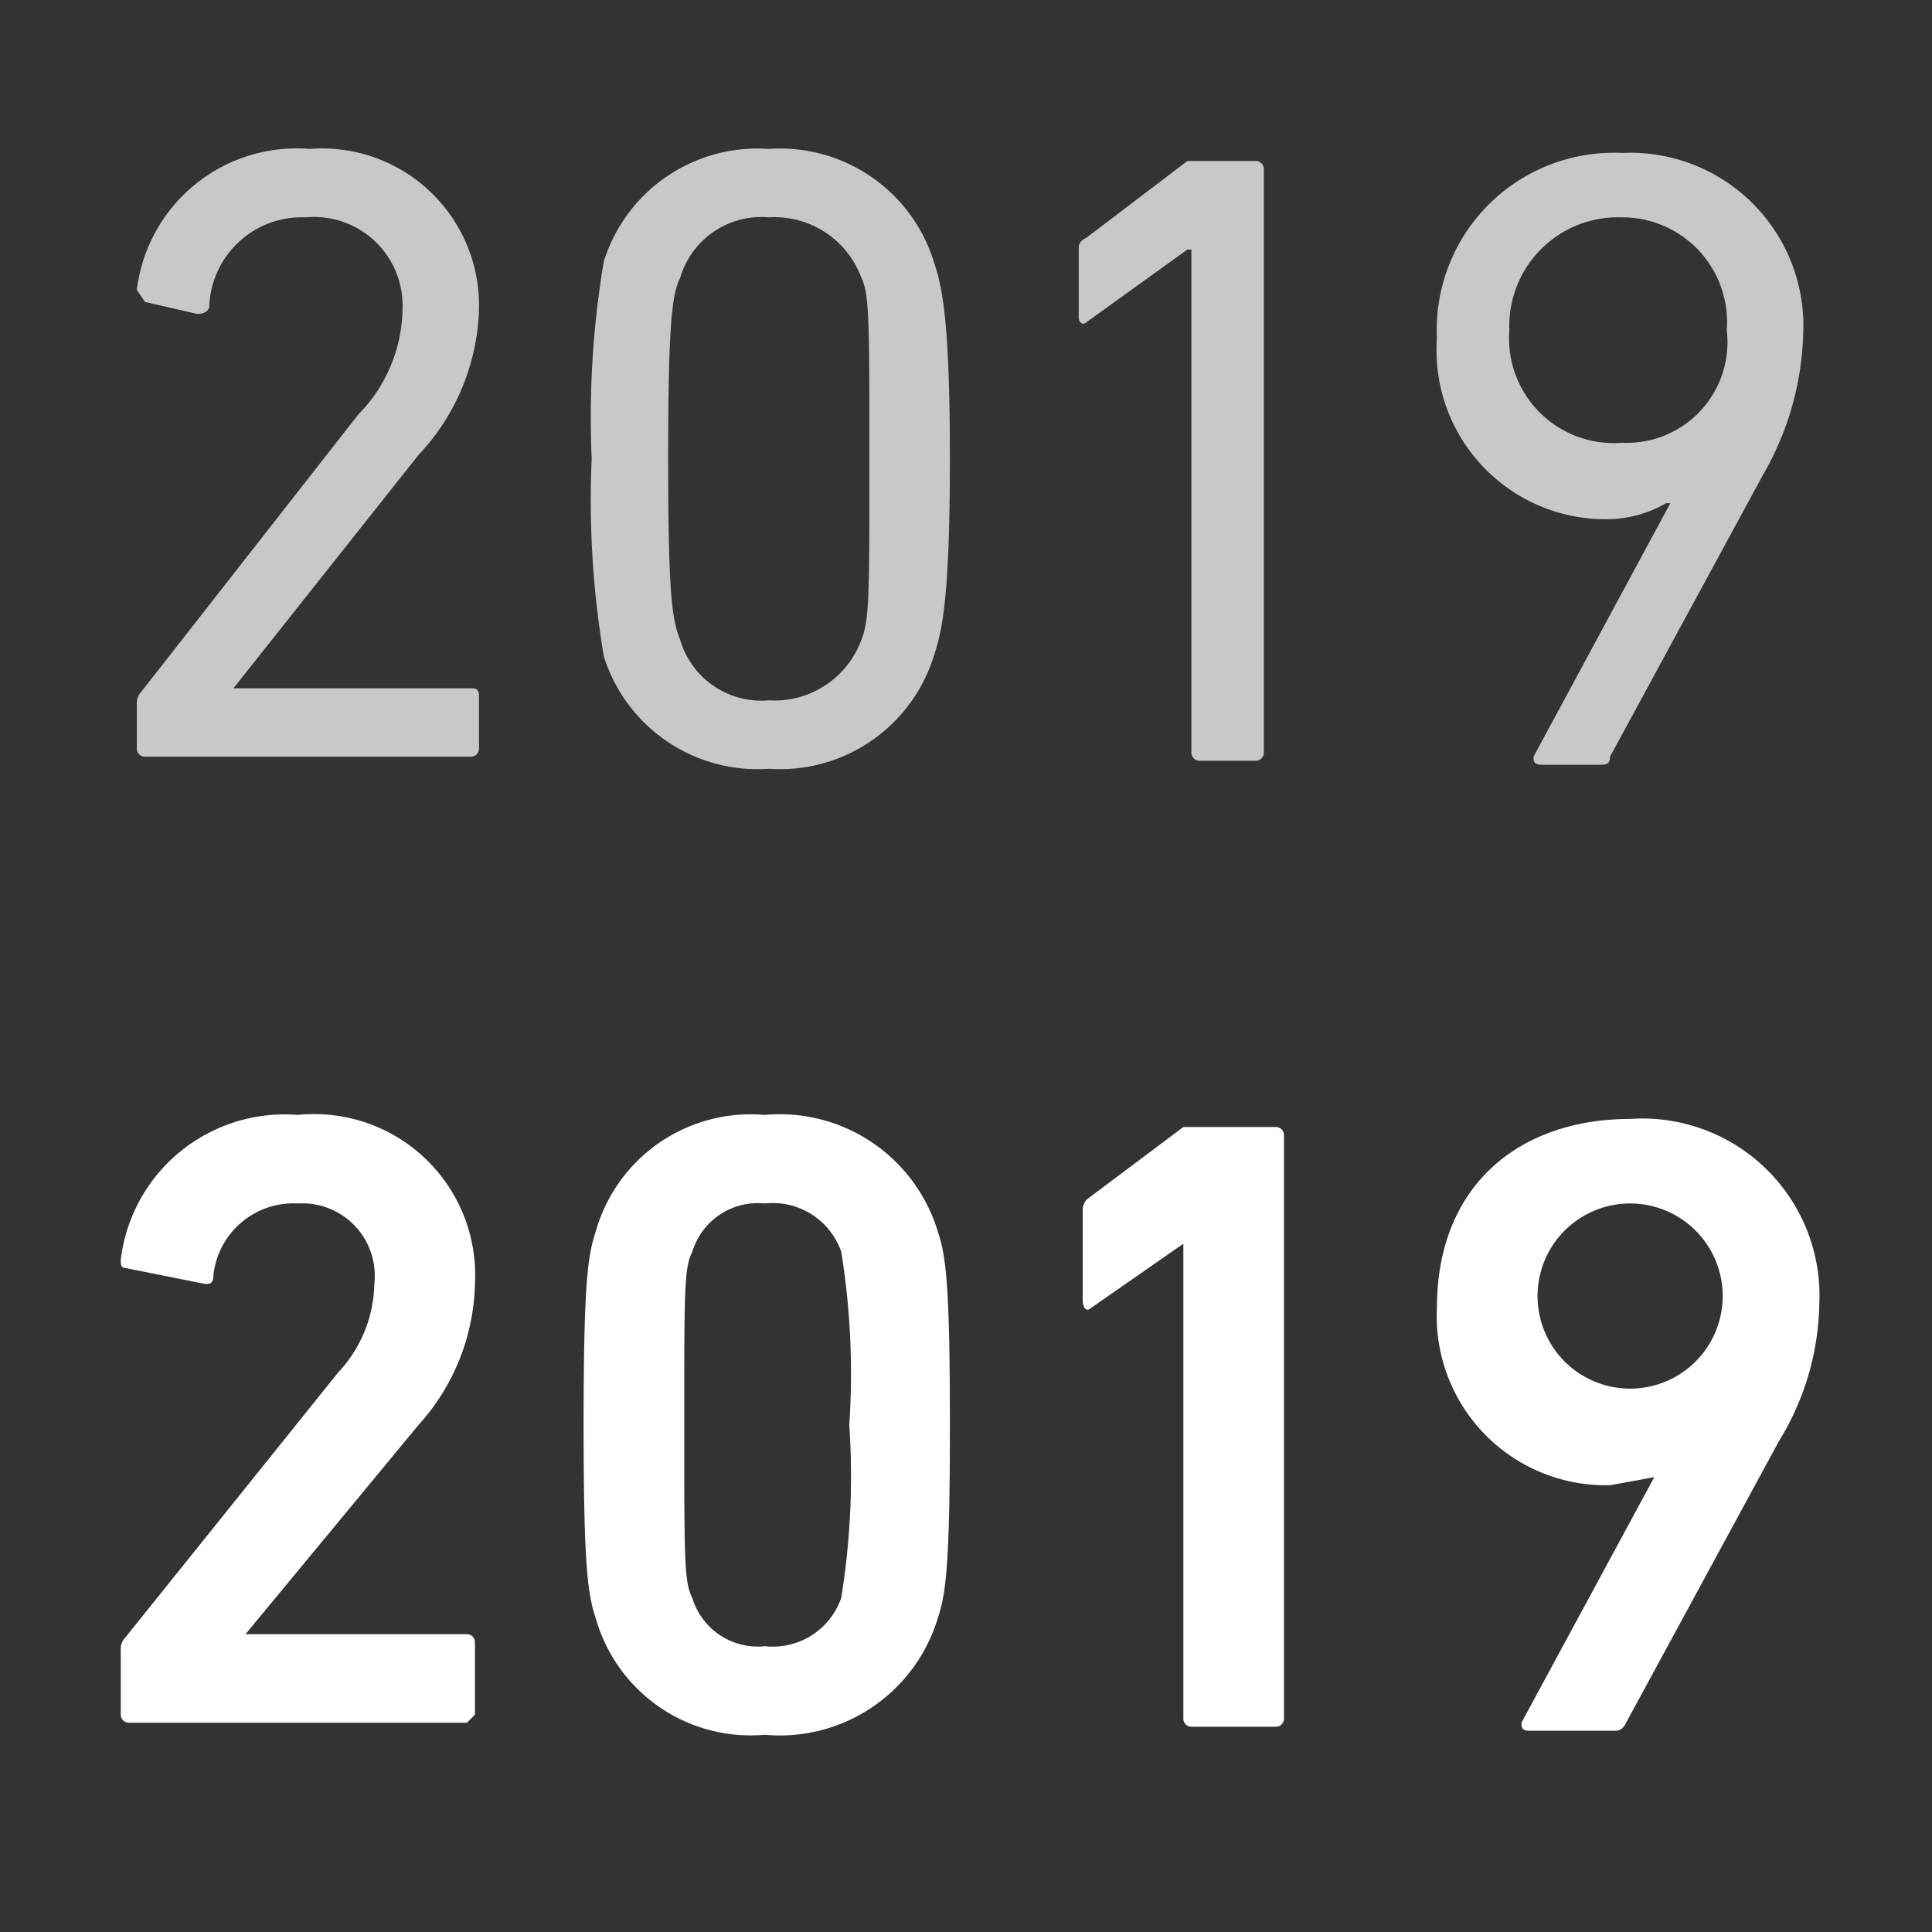
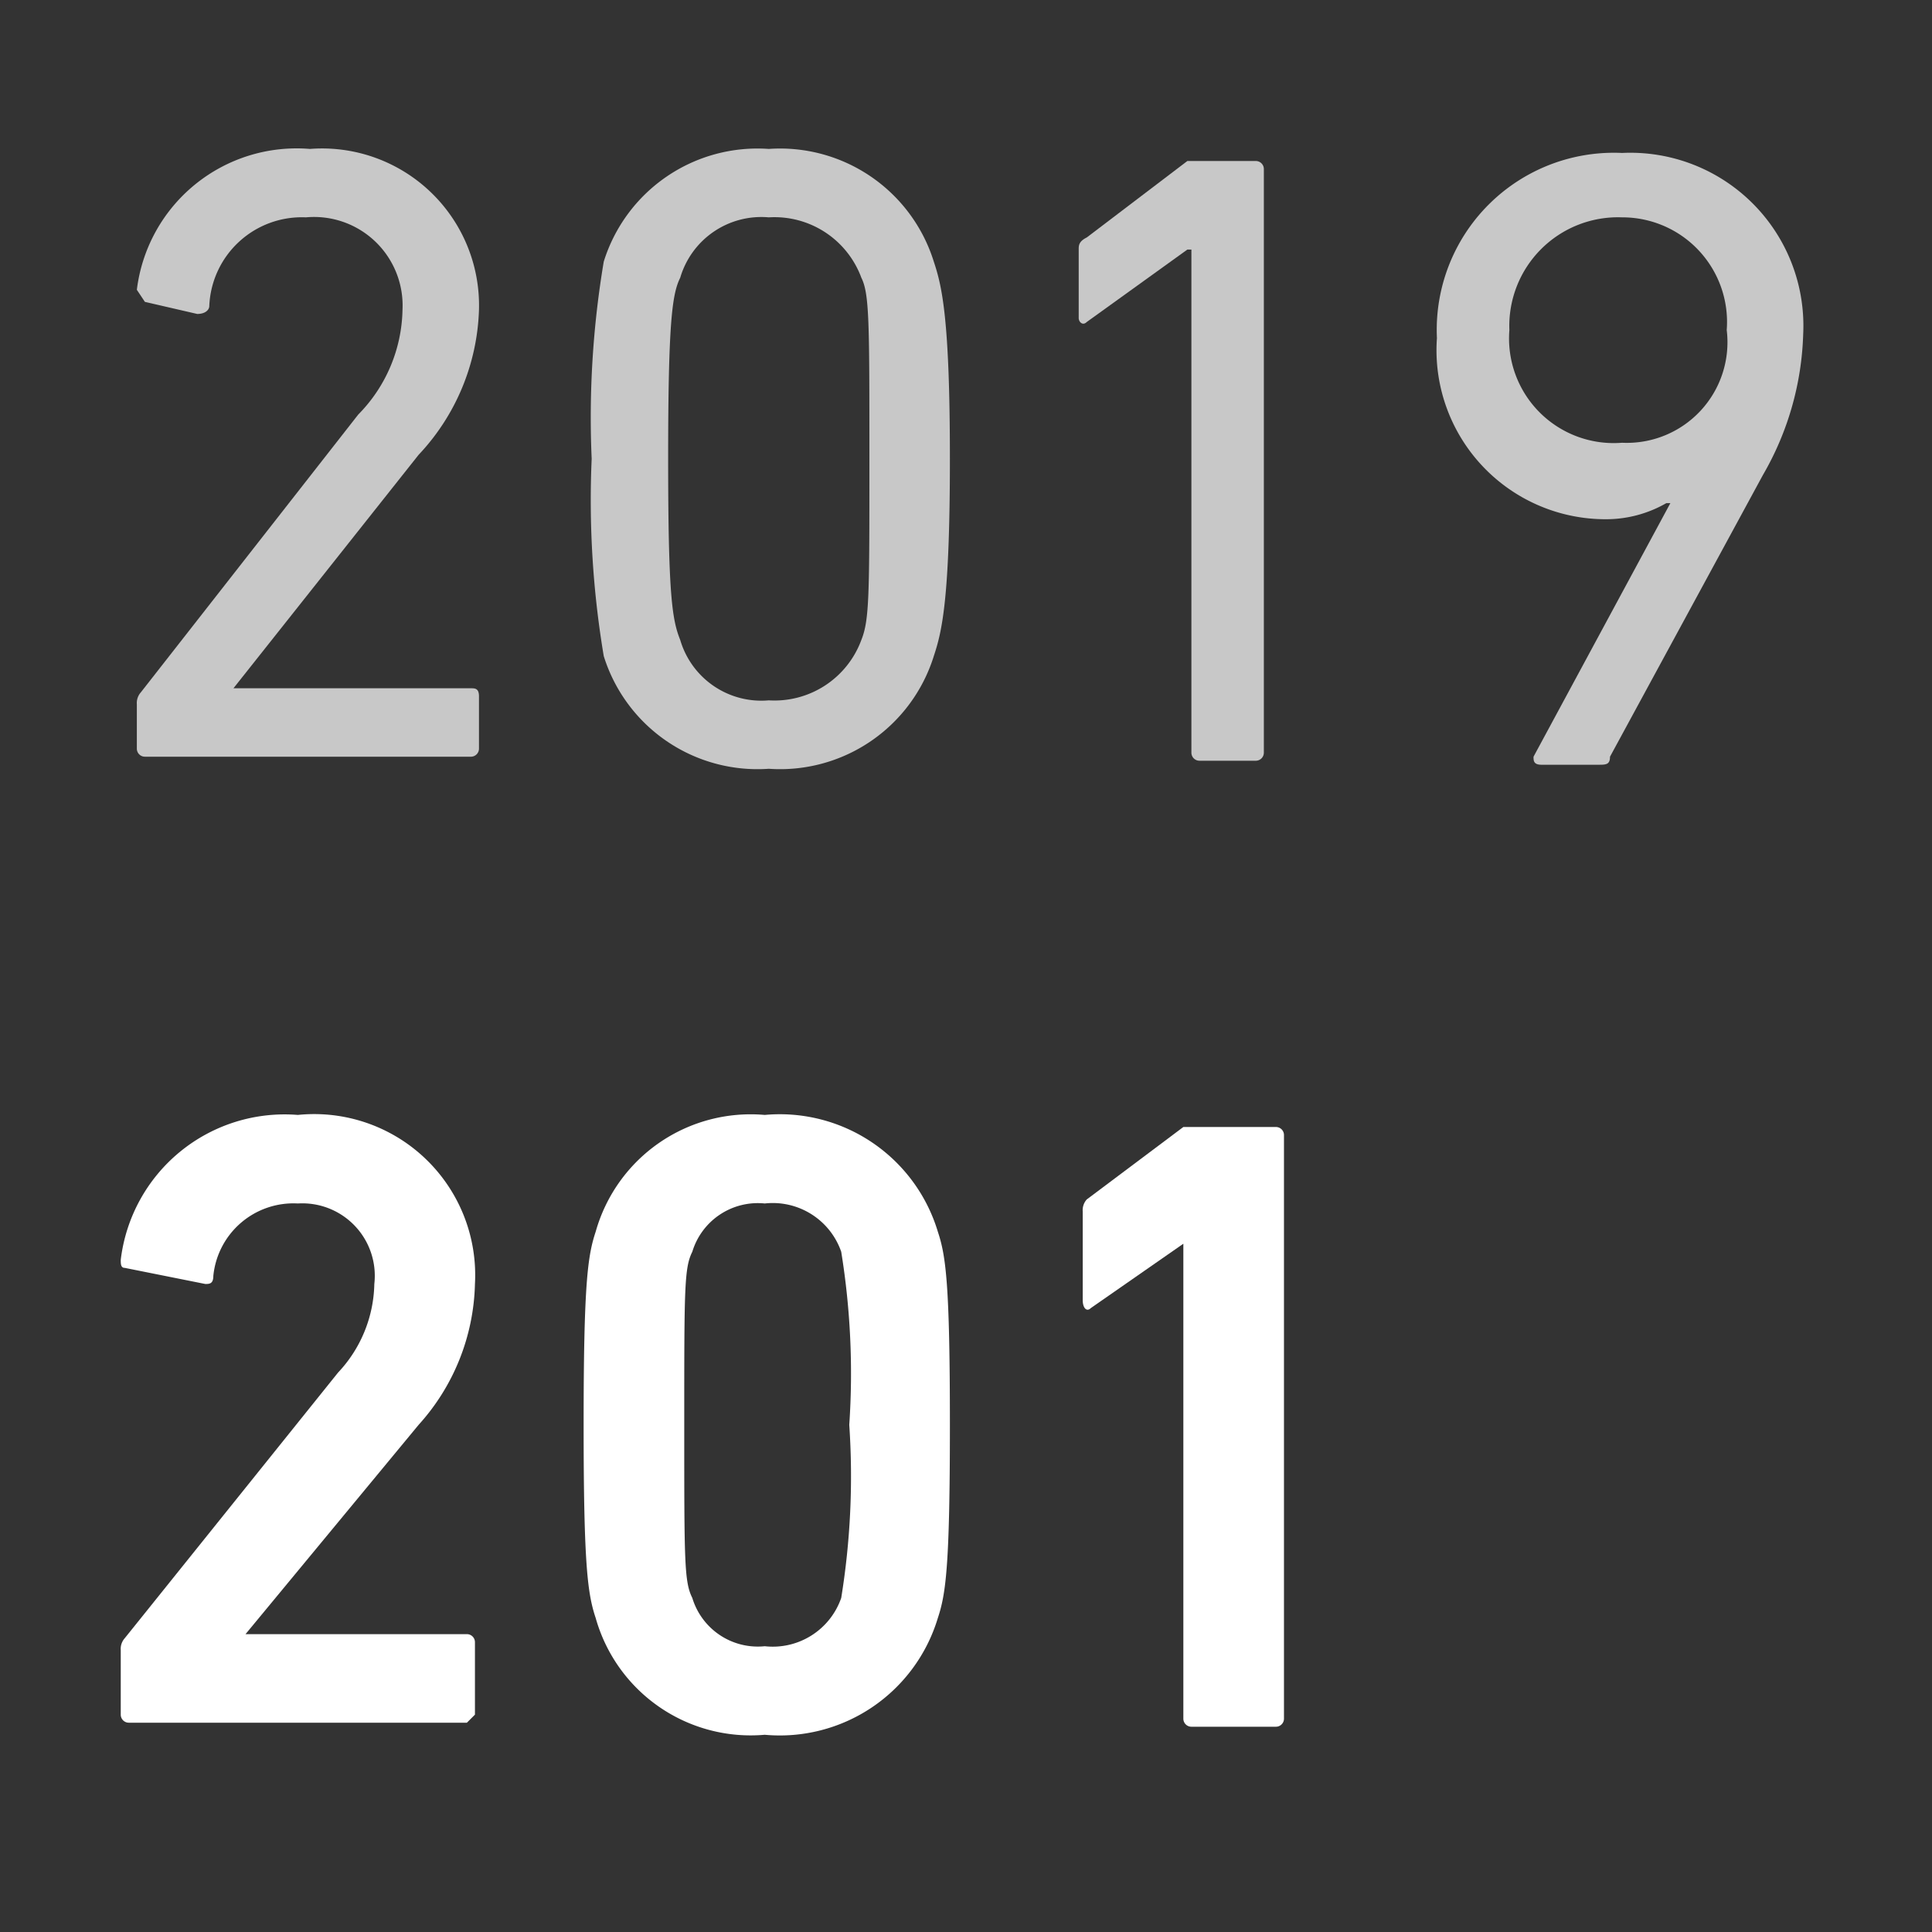
<svg xmlns="http://www.w3.org/2000/svg" id="レイヤー_1" data-name="レイヤー 1" viewBox="0 0 48 48">
  <rect x="0" y="0" width="48" height="48" fill="#333333" stroke="none" />
  <defs>
    <style>.cls-1{fill:#c8c8c8;}.cls-2{fill:#fff;}</style>
  </defs>
  <title>history-text-2019</title>
  <path class="cls-1" d="M3.4,17.5a.4.4,0,0,1,.1-.3l5.4-6.9A3.8,3.8,0,0,0,10,7.7,2.2,2.2,0,0,0,7.6,5.4,2.3,2.3,0,0,0,5.2,7.6c0,.1-.1.2-.3.2L3.6,7.5l-.2-.3A4,4,0,0,1,7.7,3.7a3.9,3.9,0,0,1,4.2,4,5.5,5.5,0,0,1-1.5,3.6L5.8,17.1h5.9c.1,0,.2,0,.2.2v1.3a.2.2,0,0,1-.2.2H3.6a.2.2,0,0,1-.2-.2Z" />
  <path class="cls-1" d="M14.7,11.4A23.4,23.4,0,0,1,15,6.5a4,4,0,0,1,4.1-2.8,4,4,0,0,1,4.1,2.8c.2.6.4,1.4.4,4.9s-.2,4.3-.4,4.9a4,4,0,0,1-4.1,2.8A4,4,0,0,1,15,16.3,23.4,23.4,0,0,1,14.7,11.4Zm4.4,6a2.3,2.3,0,0,0,2.3-1.5c.2-.5.2-1.1.2-4.5s0-4.1-.2-4.5a2.3,2.3,0,0,0-2.3-1.5,2.1,2.1,0,0,0-2.2,1.5c-.2.4-.3,1.1-.3,4.5s.1,4,.3,4.5A2.1,2.1,0,0,0,19.1,17.4Z" />
  <path class="cls-1" d="M29.6,6.2h-.1L27,8c-.1.1-.2,0-.2-.1V6.2c0-.1,0-.2.2-.3L29.5,4h1.7a.2.2,0,0,1,.2.2V18.7a.2.2,0,0,1-.2.2H29.8a.2.2,0,0,1-.2-.2Z" />
  <path class="cls-1" d="M41.5,12.5h-.1a3,3,0,0,1-1.5.4,4.2,4.2,0,0,1-4.2-4.5,4.4,4.4,0,0,1,4.6-4.6,4.3,4.3,0,0,1,4.5,4.5,7.4,7.4,0,0,1-1,3.5l-3.8,7c0,.2-.1.2-.3.2H38.3c-.2,0-.2-.1-.2-.2Zm1.4-4.3a2.6,2.6,0,0,0-2.6-2.8,2.7,2.7,0,0,0-2.8,2.8A2.6,2.6,0,0,0,40.3,11,2.5,2.5,0,0,0,42.9,8.2Z" />
  <path class="cls-2" d="M3,41a.4.4,0,0,1,.1-.3l5.3-6.6a3.3,3.3,0,0,0,.9-2.2,1.8,1.8,0,0,0-1.9-2,2,2,0,0,0-2.1,1.8c0,.2-.1.2-.2.2l-2-.4c-.1,0-.1-.1-.1-.2a4.1,4.1,0,0,1,4.4-3.6,4,4,0,0,1,4.4,4.2,5.4,5.4,0,0,1-1.4,3.5L6.1,40.6h5.5a.2.2,0,0,1,.2.2v1.8l-.2.2H3.2a.2.2,0,0,1-.2-.2Z" />
  <path class="cls-2" d="M14.5,35.4c0-3.5.1-4.2.3-4.8A4,4,0,0,1,19,27.7a4.1,4.1,0,0,1,4.3,2.9c.2.6.3,1.3.3,4.8s-.1,4.2-.3,4.8A4.1,4.1,0,0,1,19,43.1a4,4,0,0,1-4.2-2.9C14.6,39.6,14.5,38.9,14.5,35.4ZM19,40.9a1.8,1.8,0,0,0,1.9-1.2,18.9,18.9,0,0,0,.2-4.3,18.9,18.9,0,0,0-.2-4.3A1.8,1.8,0,0,0,19,29.9a1.7,1.7,0,0,0-1.8,1.2c-.2.4-.2.9-.2,4.3s0,3.9.2,4.3A1.7,1.7,0,0,0,19,40.9Z" />
  <path class="cls-2" d="M29.4,30.9h0l-2.3,1.6c-.1.1-.2,0-.2-.2V30.1a.4.4,0,0,1,.1-.3L29.4,28h2.3a.2.2,0,0,1,.2.2V42.7a.2.2,0,0,1-.2.2H29.6a.2.2,0,0,1-.2-.2Z" />
-   <path class="cls-2" d="M41.1,36.7h0l-1.1.2a4.2,4.2,0,0,1-4.3-4.4c0-3.1,2.1-4.7,4.8-4.7a4.4,4.4,0,0,1,4.7,4.6,6.7,6.7,0,0,1-1,3.4l-3.8,7c-.1.2-.2.2-.3.2H38c-.2,0-.2-.1-.2-.2Zm1.7-4.5a2.3,2.3,0,1,0-4.6,0,2.3,2.3,0,1,0,4.6,0Z" />
</svg>